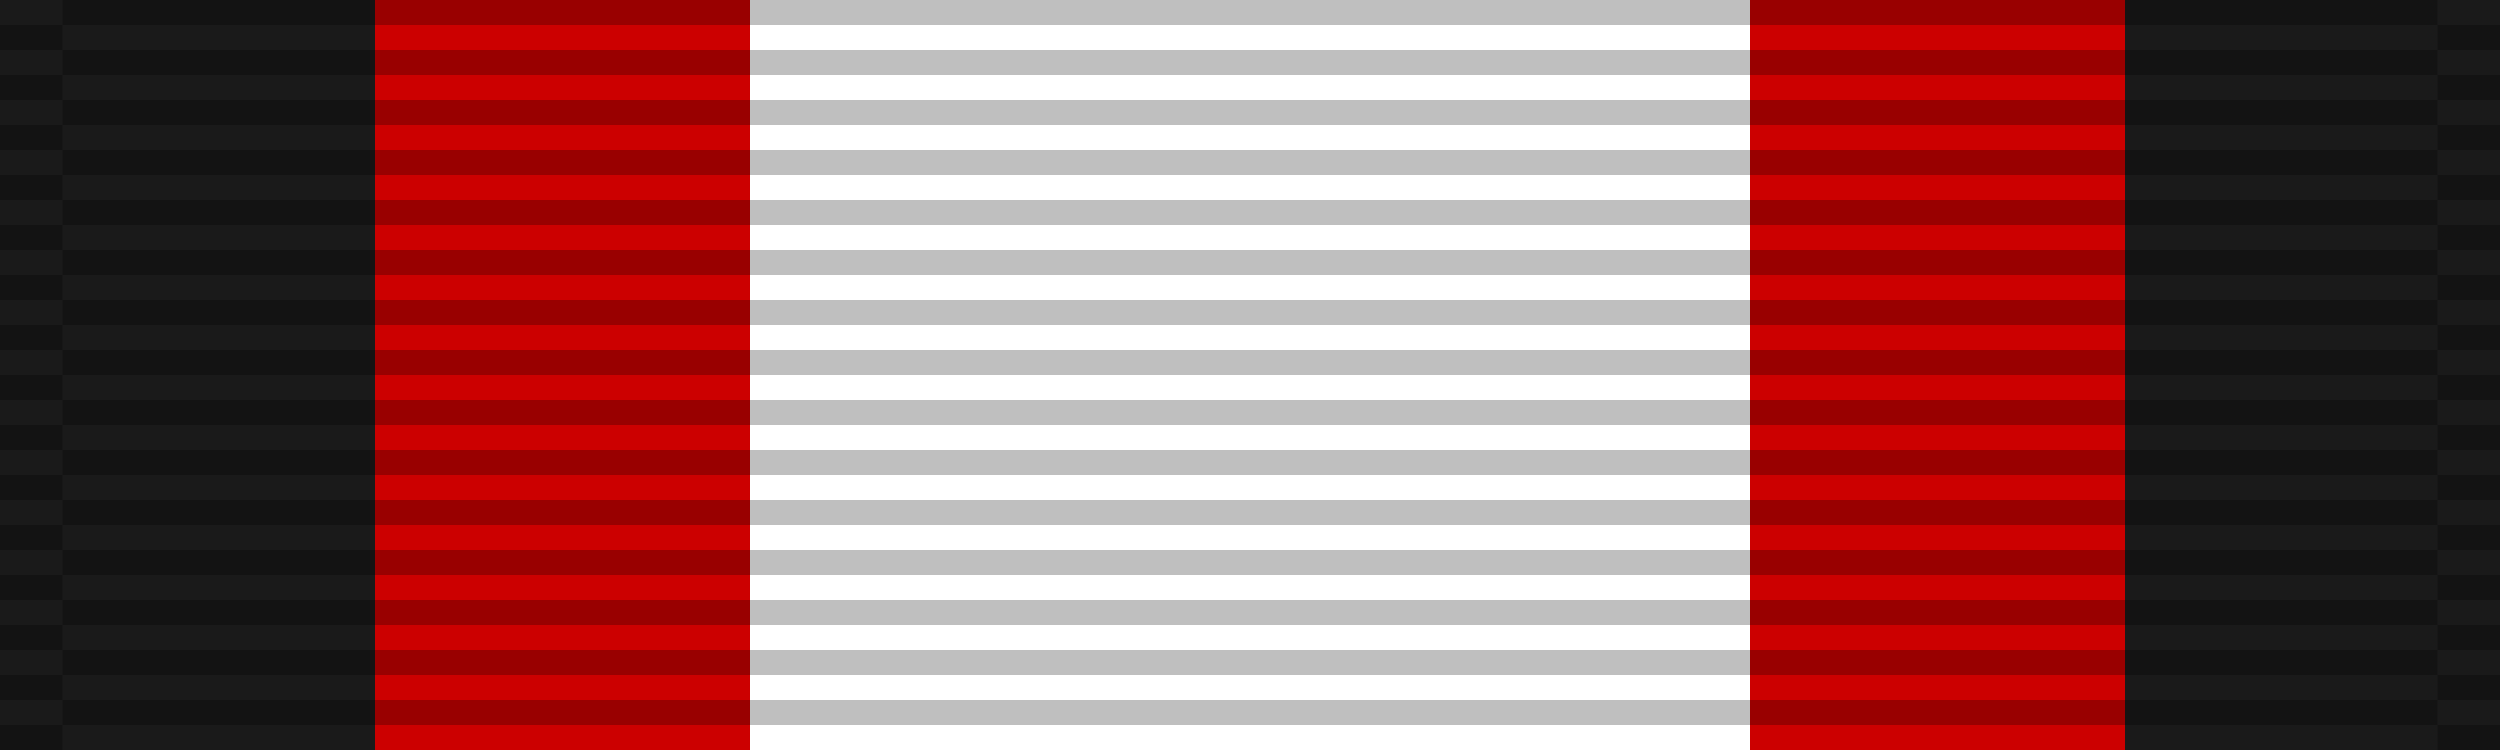
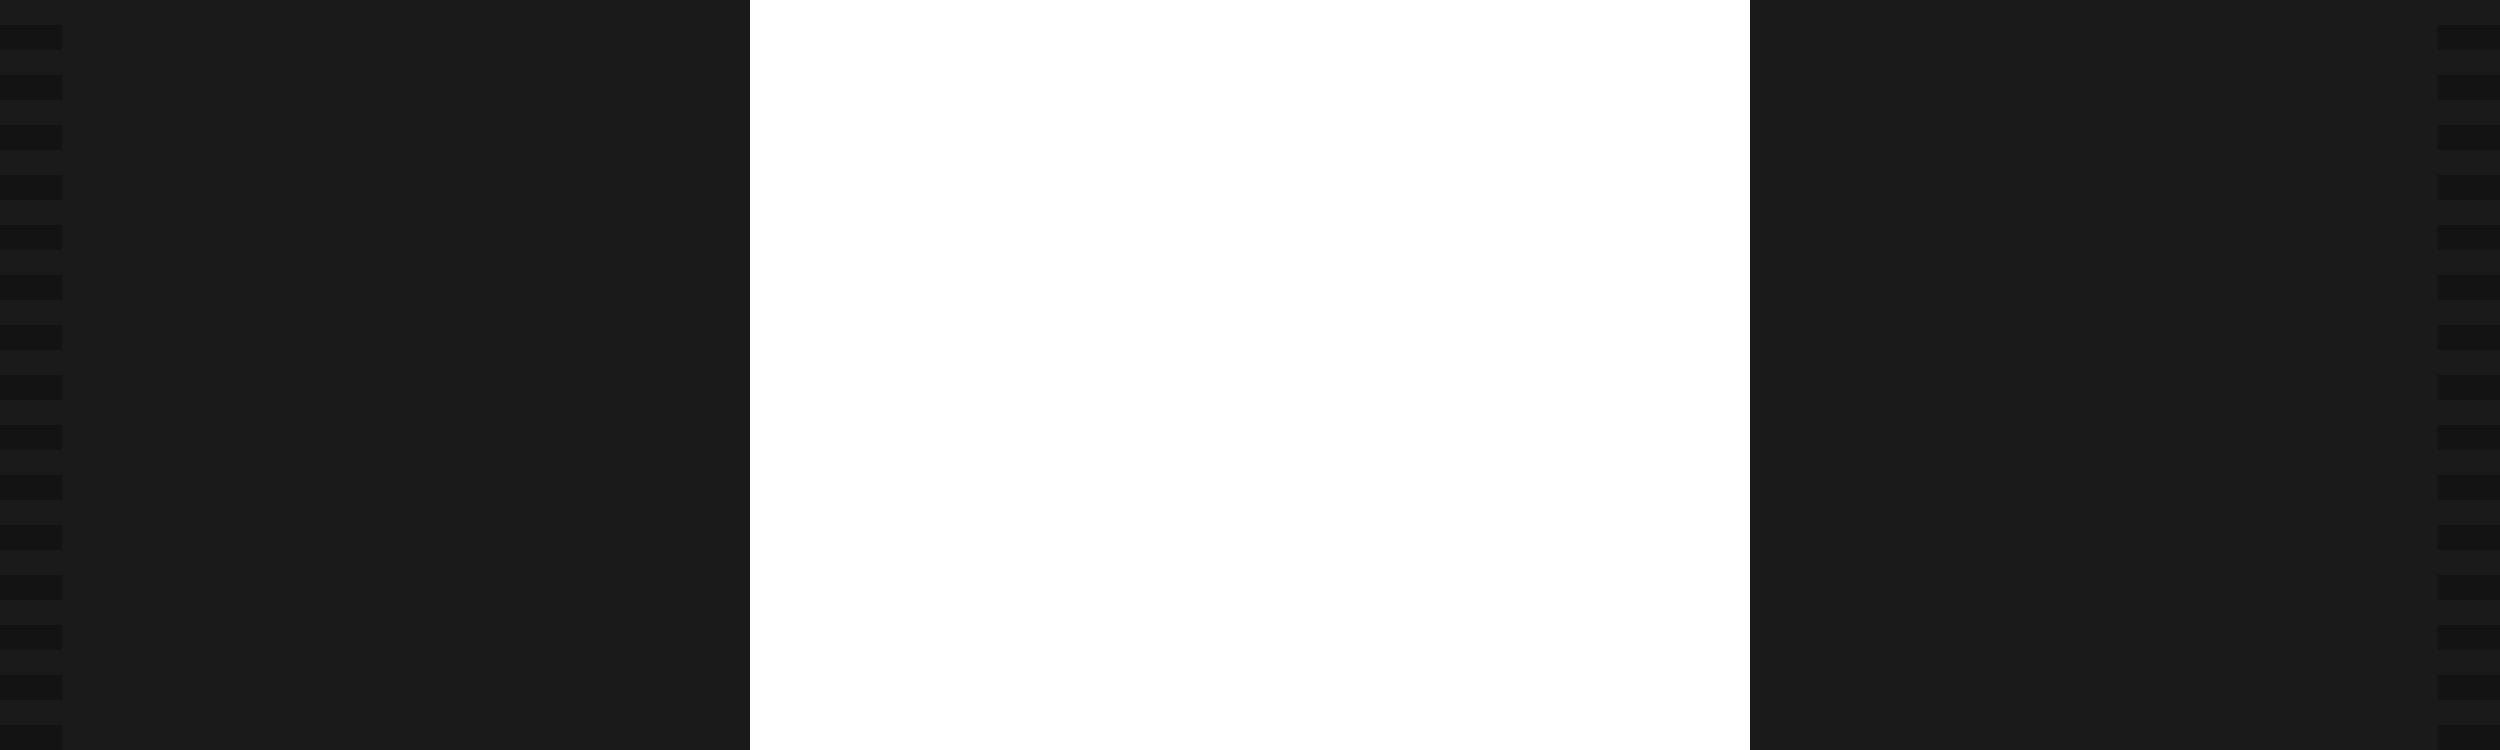
<svg xmlns="http://www.w3.org/2000/svg" width="100" height="30">
  <rect width="100" height="30" fill="#1a1a1a" />
-   <rect width="70" height="30" x="15" fill="#cc0000" />
  <rect width="40" height="30" x="30" fill="#fff" />
  <g stroke="#000" stroke-dasharray="1" opacity=".25">
-     <path d="M50,0 50,30" stroke-width="95" />
    <path d="M1.25,1 1.25,30" stroke-width="2.5" />
    <path d="M98.75,1 98.75,30" stroke-width="2.5" />
  </g>
</svg>